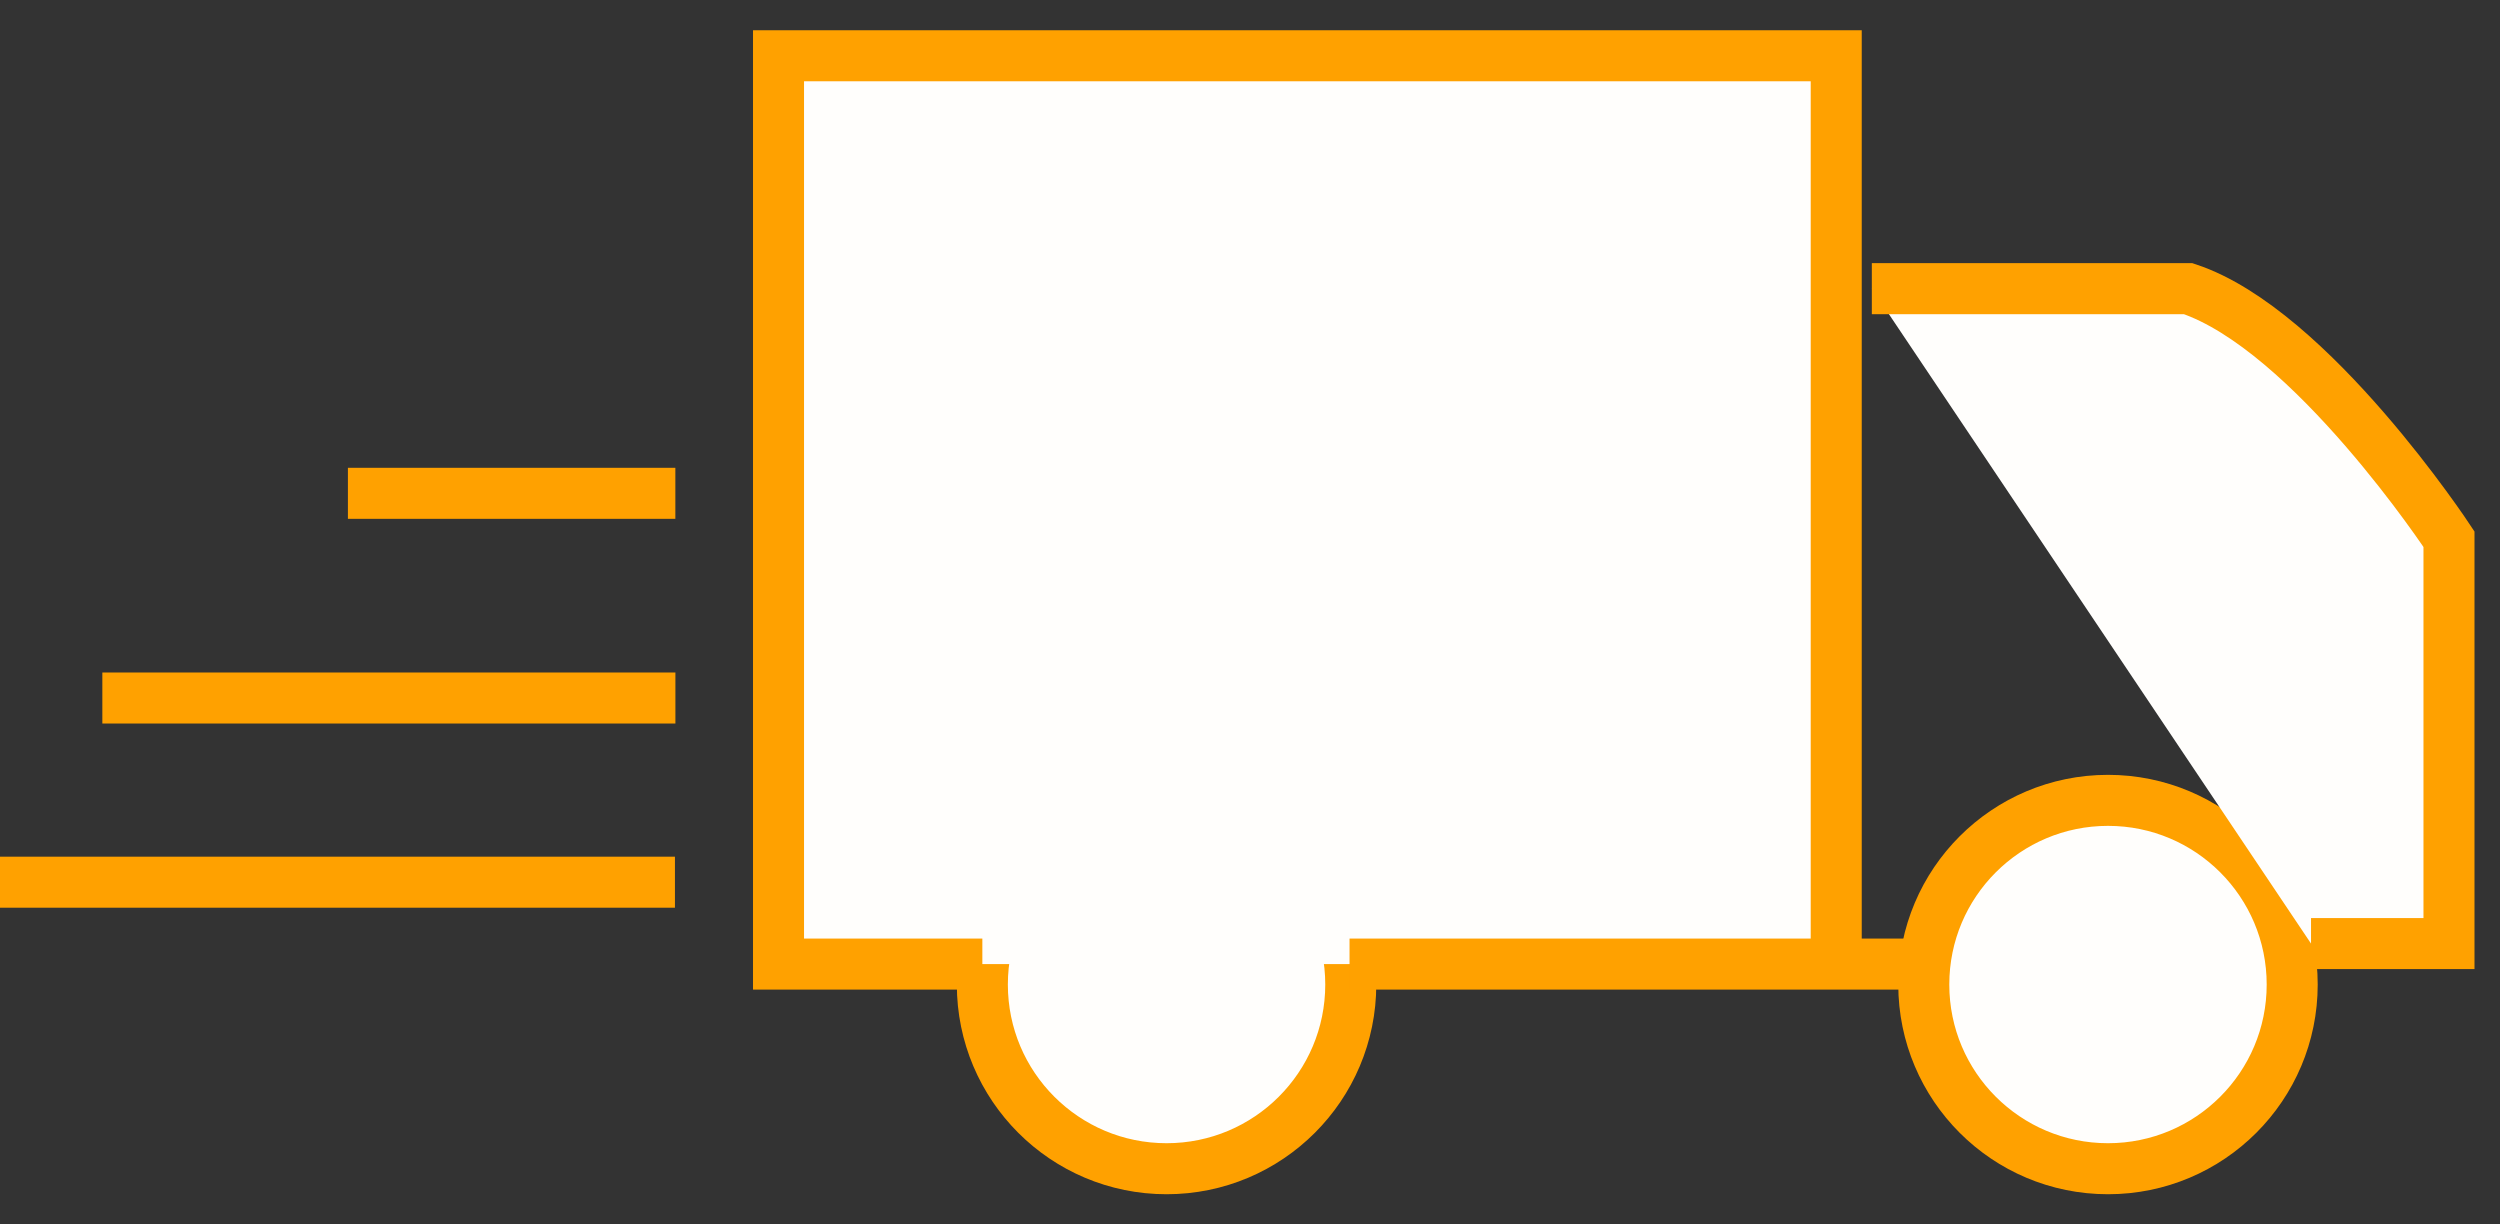
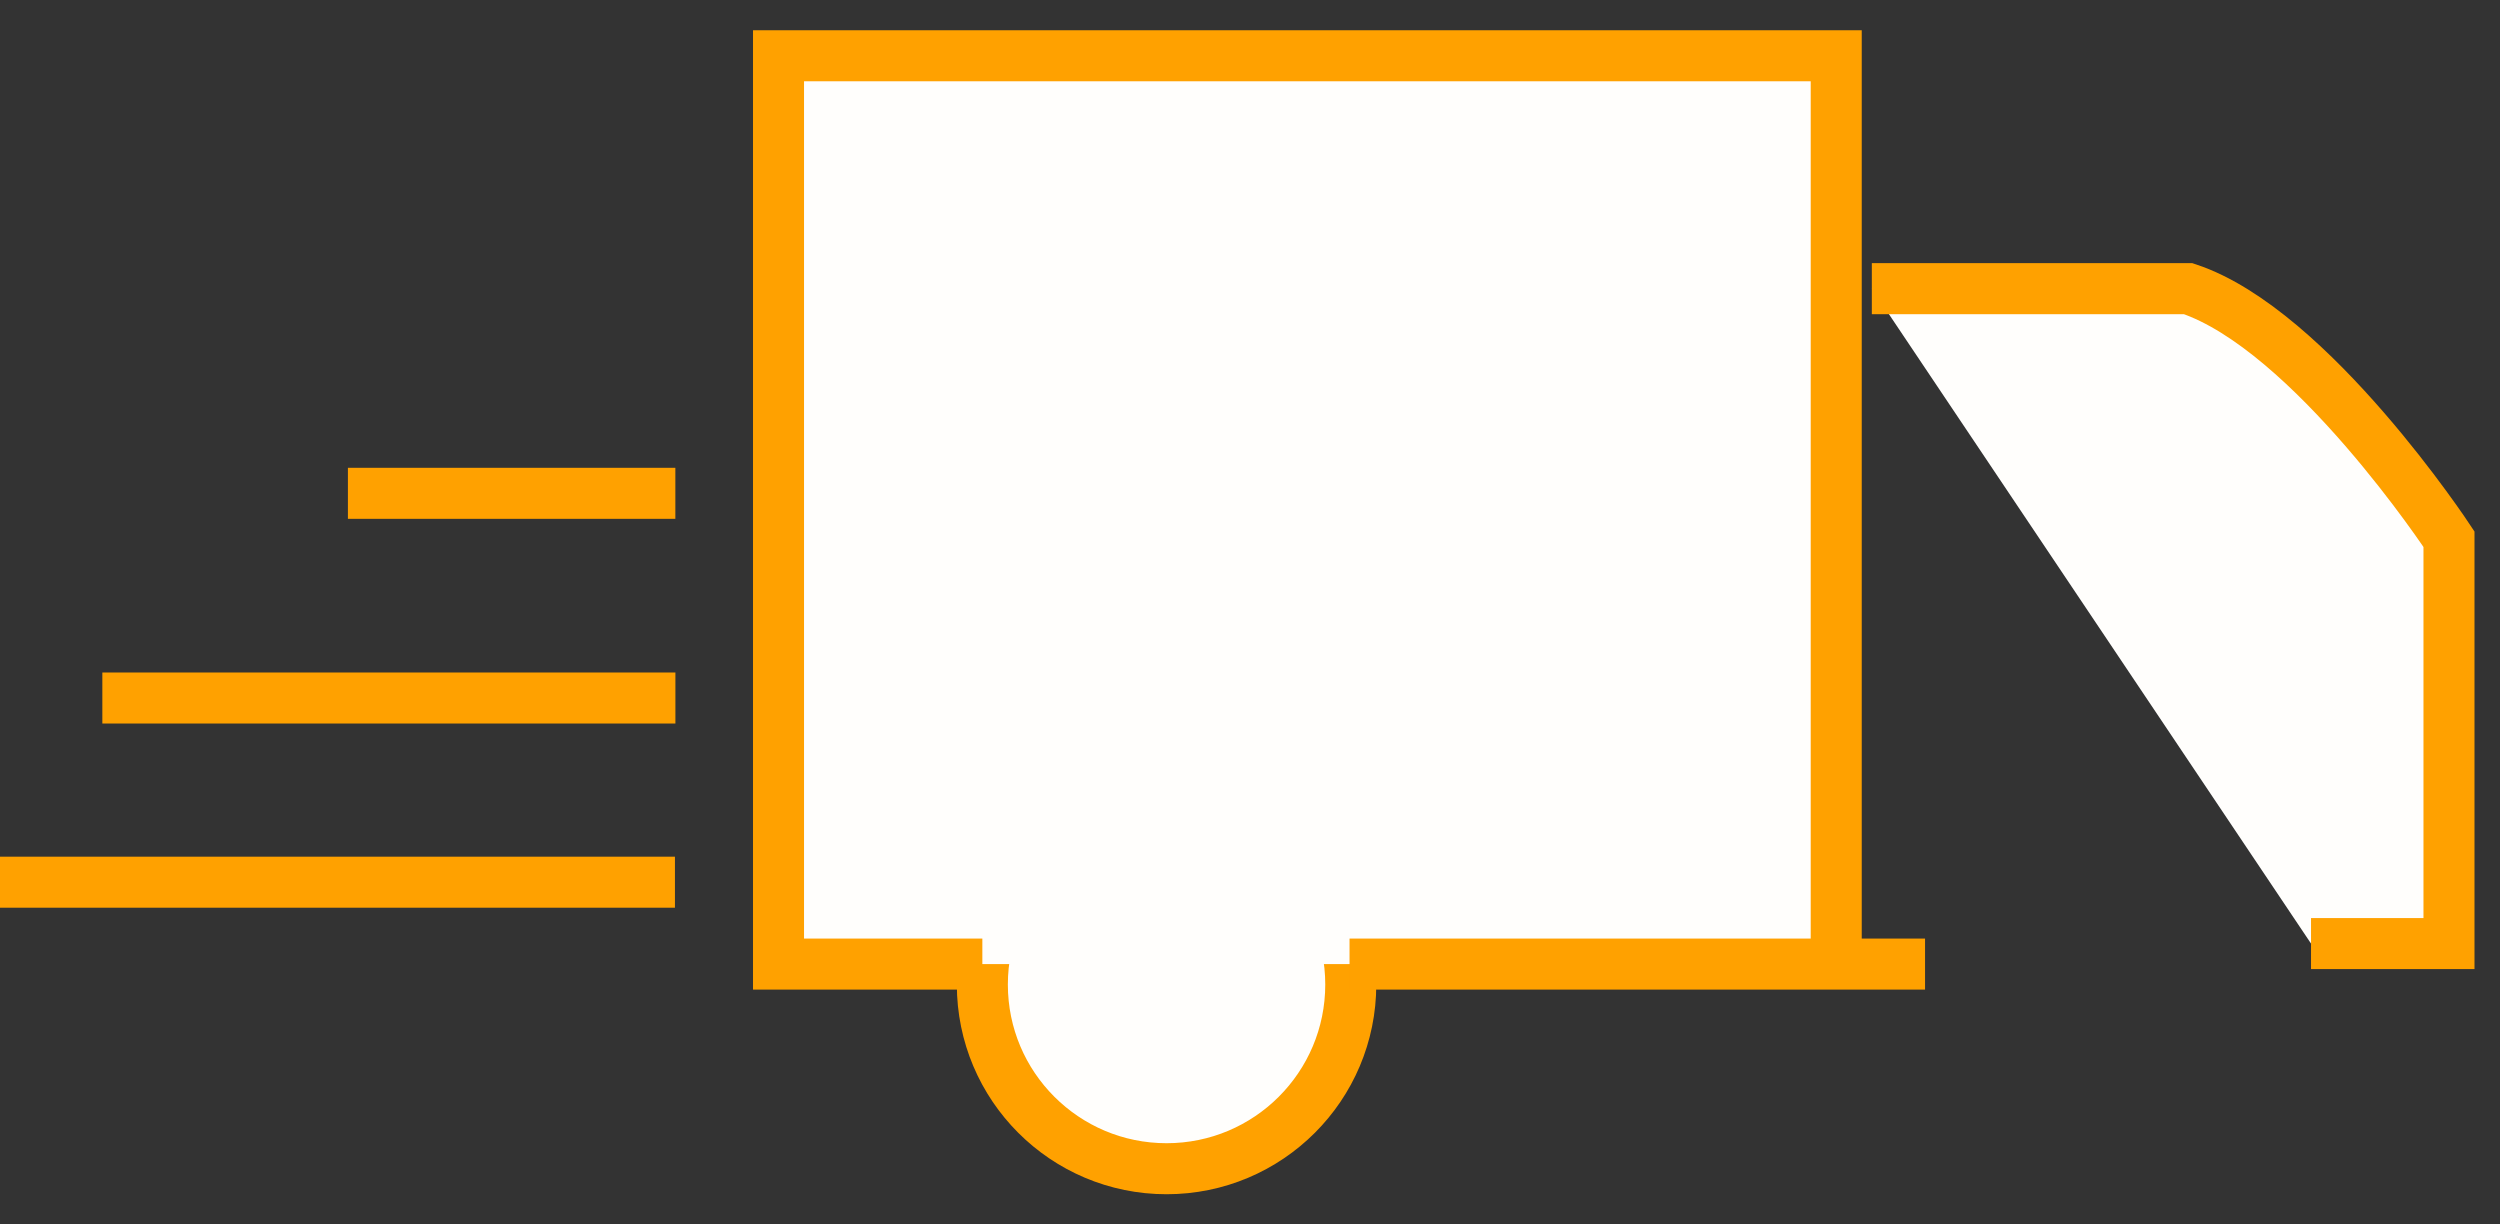
<svg xmlns="http://www.w3.org/2000/svg" fill="none" viewBox="0 0 49 24" height="24" width="49">
  <rect x="0" y="0" width="49" height="24" fill="#333333" stroke="none" />
-   <path fill="#fffefc" stroke-miterlimit="10" stroke="#ffa100" d="M22.865 22.907C24.859 22.907 26.475 21.291 26.475 19.297C26.475 17.303 24.859 15.687 22.865 15.687C20.871 15.687 19.254 17.303 19.254 19.297C19.254 21.291 20.871 22.907 22.865 22.907Z" />
-   <path fill="#fffefc" stroke-miterlimit="10" stroke="#ffa100" d="M41.317 22.907C43.311 22.907 44.927 21.291 44.927 19.297C44.927 17.303 43.311 15.687 41.317 15.687C39.323 15.687 37.706 17.303 37.706 19.297C37.706 21.291 39.323 22.907 41.317 22.907Z" />
+   <path fill="#fffefc" stroke-miterlimit="10" stroke="#ffa100" d="M22.865 22.907C24.859 22.907 26.475 21.291 26.475 19.297C26.475 17.303 24.859 15.687 22.865 15.687C20.871 15.687 19.254 17.303 19.254 19.297C19.254 21.291 20.871 22.907 22.865 22.907" />
  <path fill="#fffefc" stroke-miterlimit="10" stroke="#ffa100" d="M6.819 9.669H13.237" />
  <path fill="#fffefc" stroke-miterlimit="10" stroke="#ffa100" d="M2.006 13.681H13.238" />
  <path fill="#fffefc" stroke-miterlimit="10" stroke="#ffa100" d="M-0 17.291H13.229" />
  <path fill="#fffefc" stroke-miterlimit="10" stroke="#ffa100" d="M37.731 18.896H26.451H35.99V1.093H15.259V18.896H19.254" />
  <path fill="#fffefc" stroke-miterlimit="10" stroke="#ffa100" d="M45.296 18.494H48V10.568C48 10.568 45.296 6.46 42.889 5.658H36.688" />
</svg>